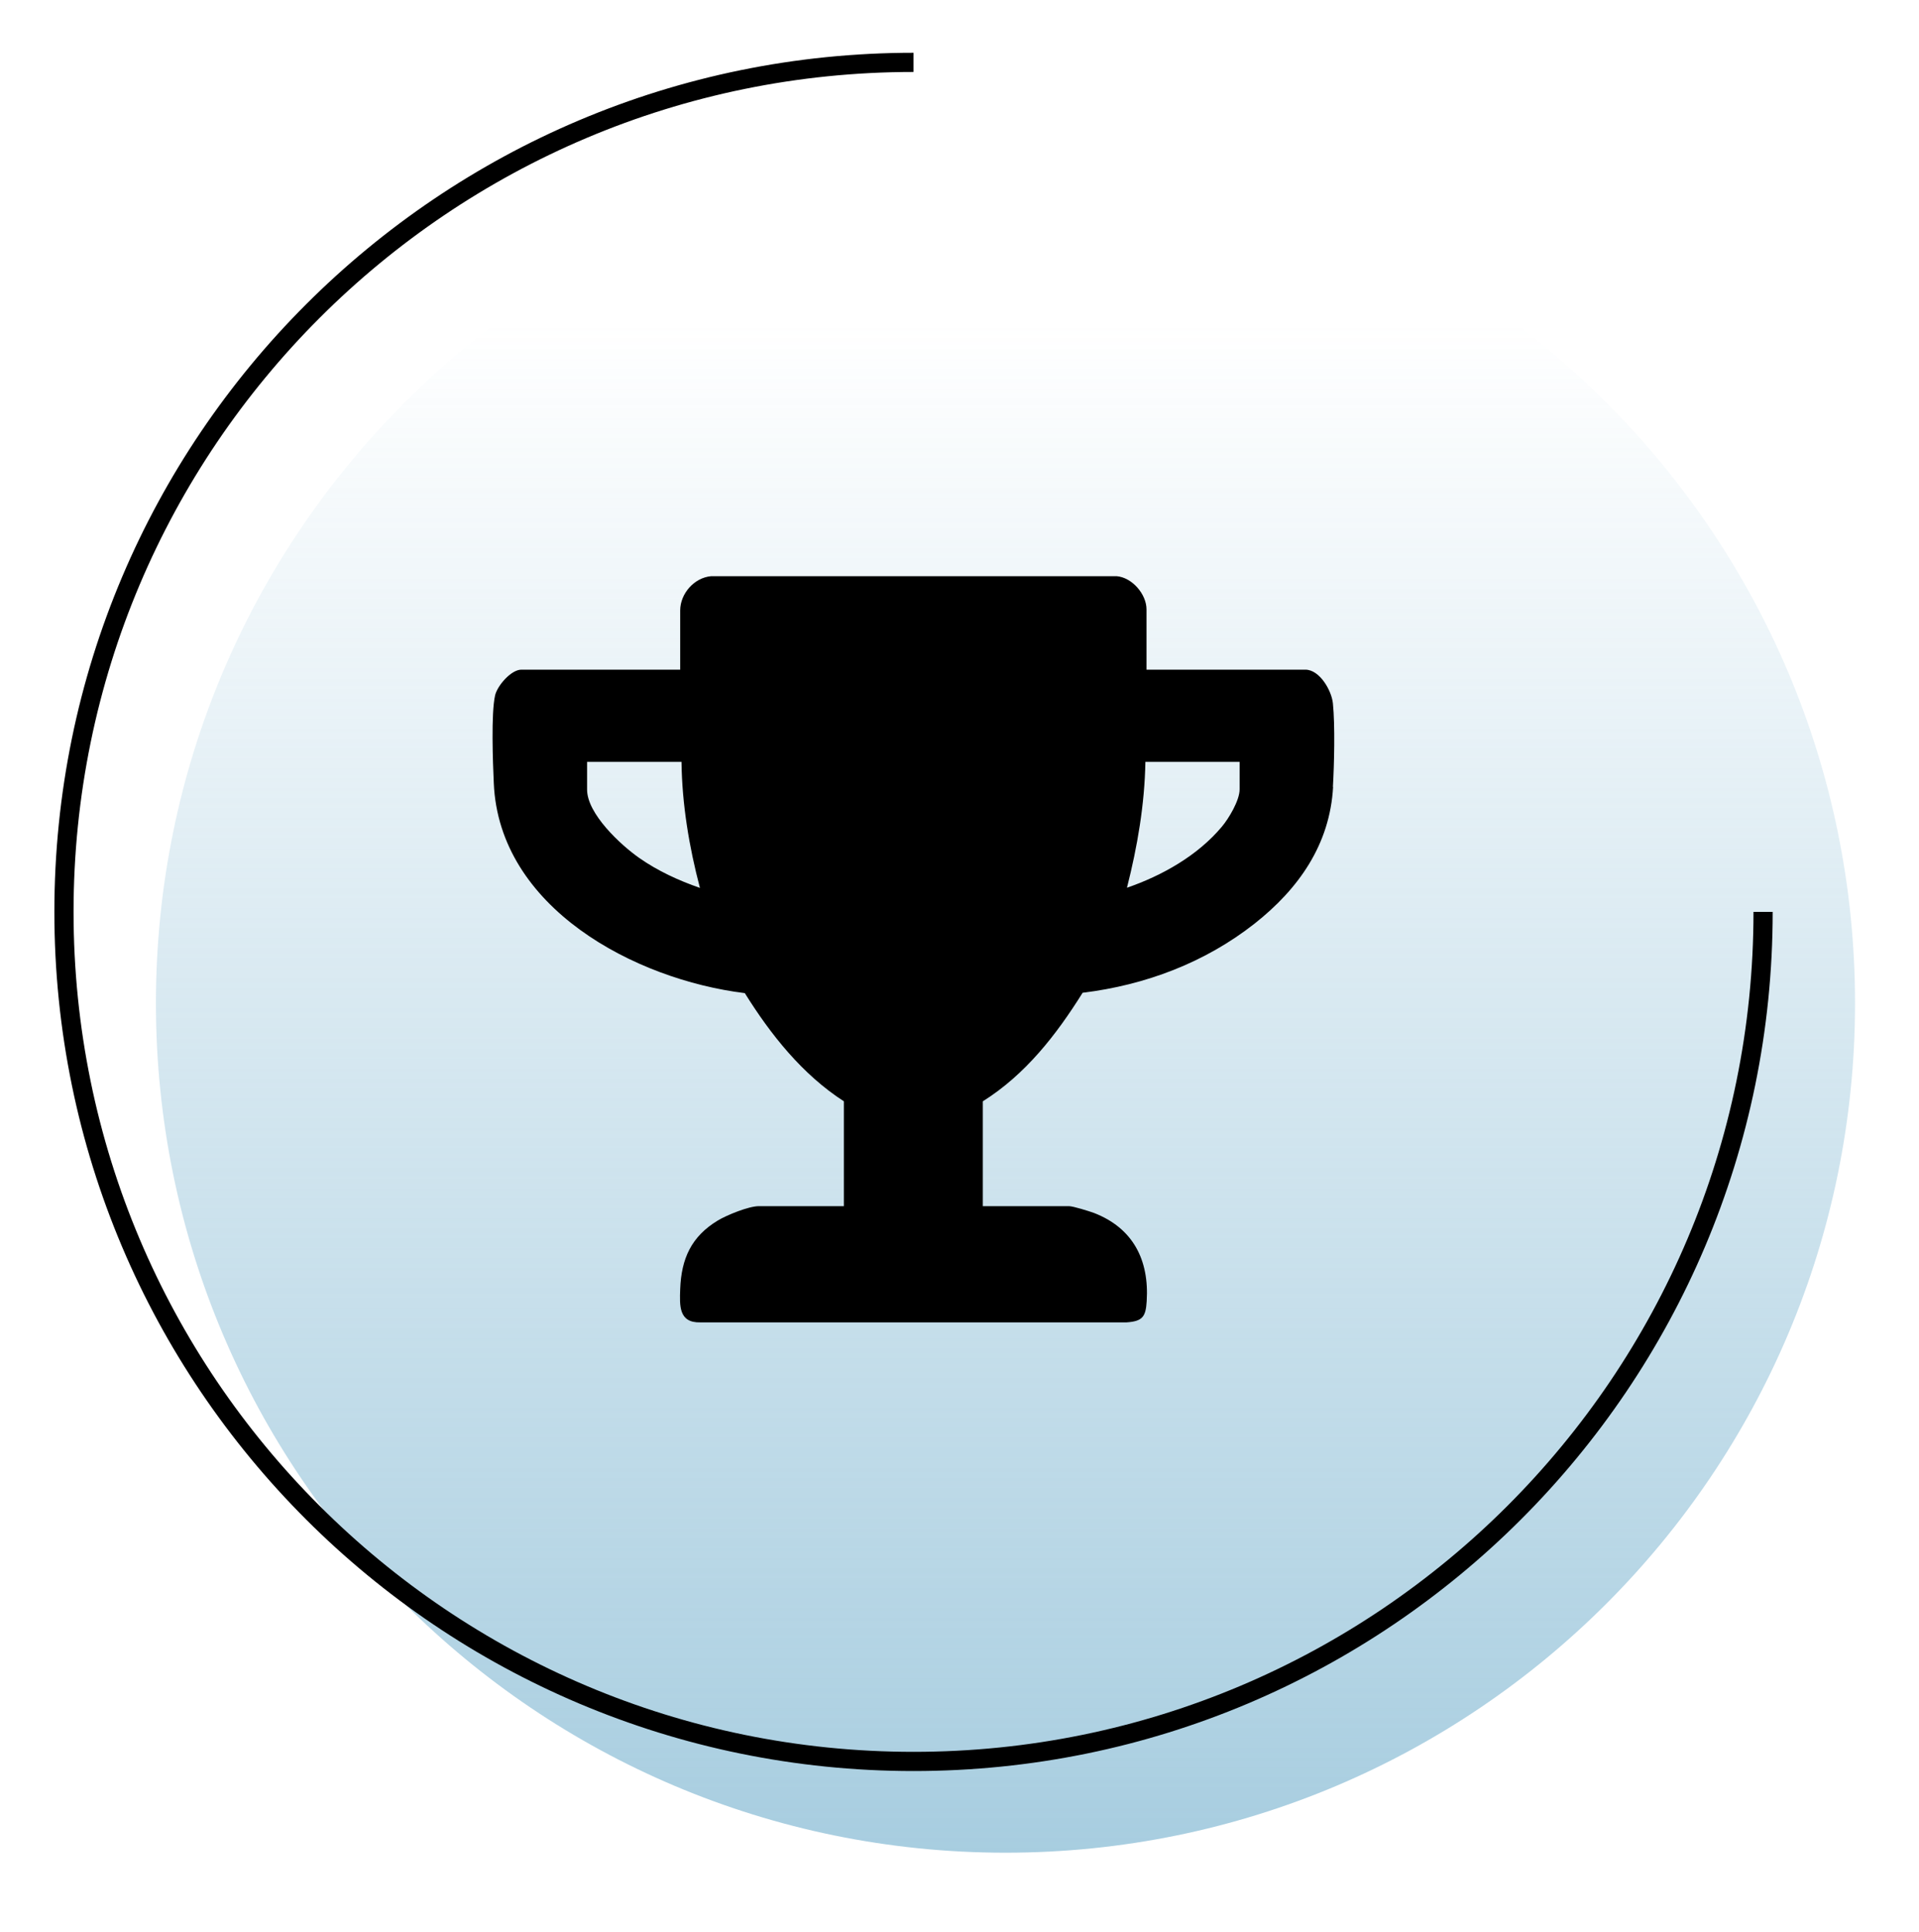
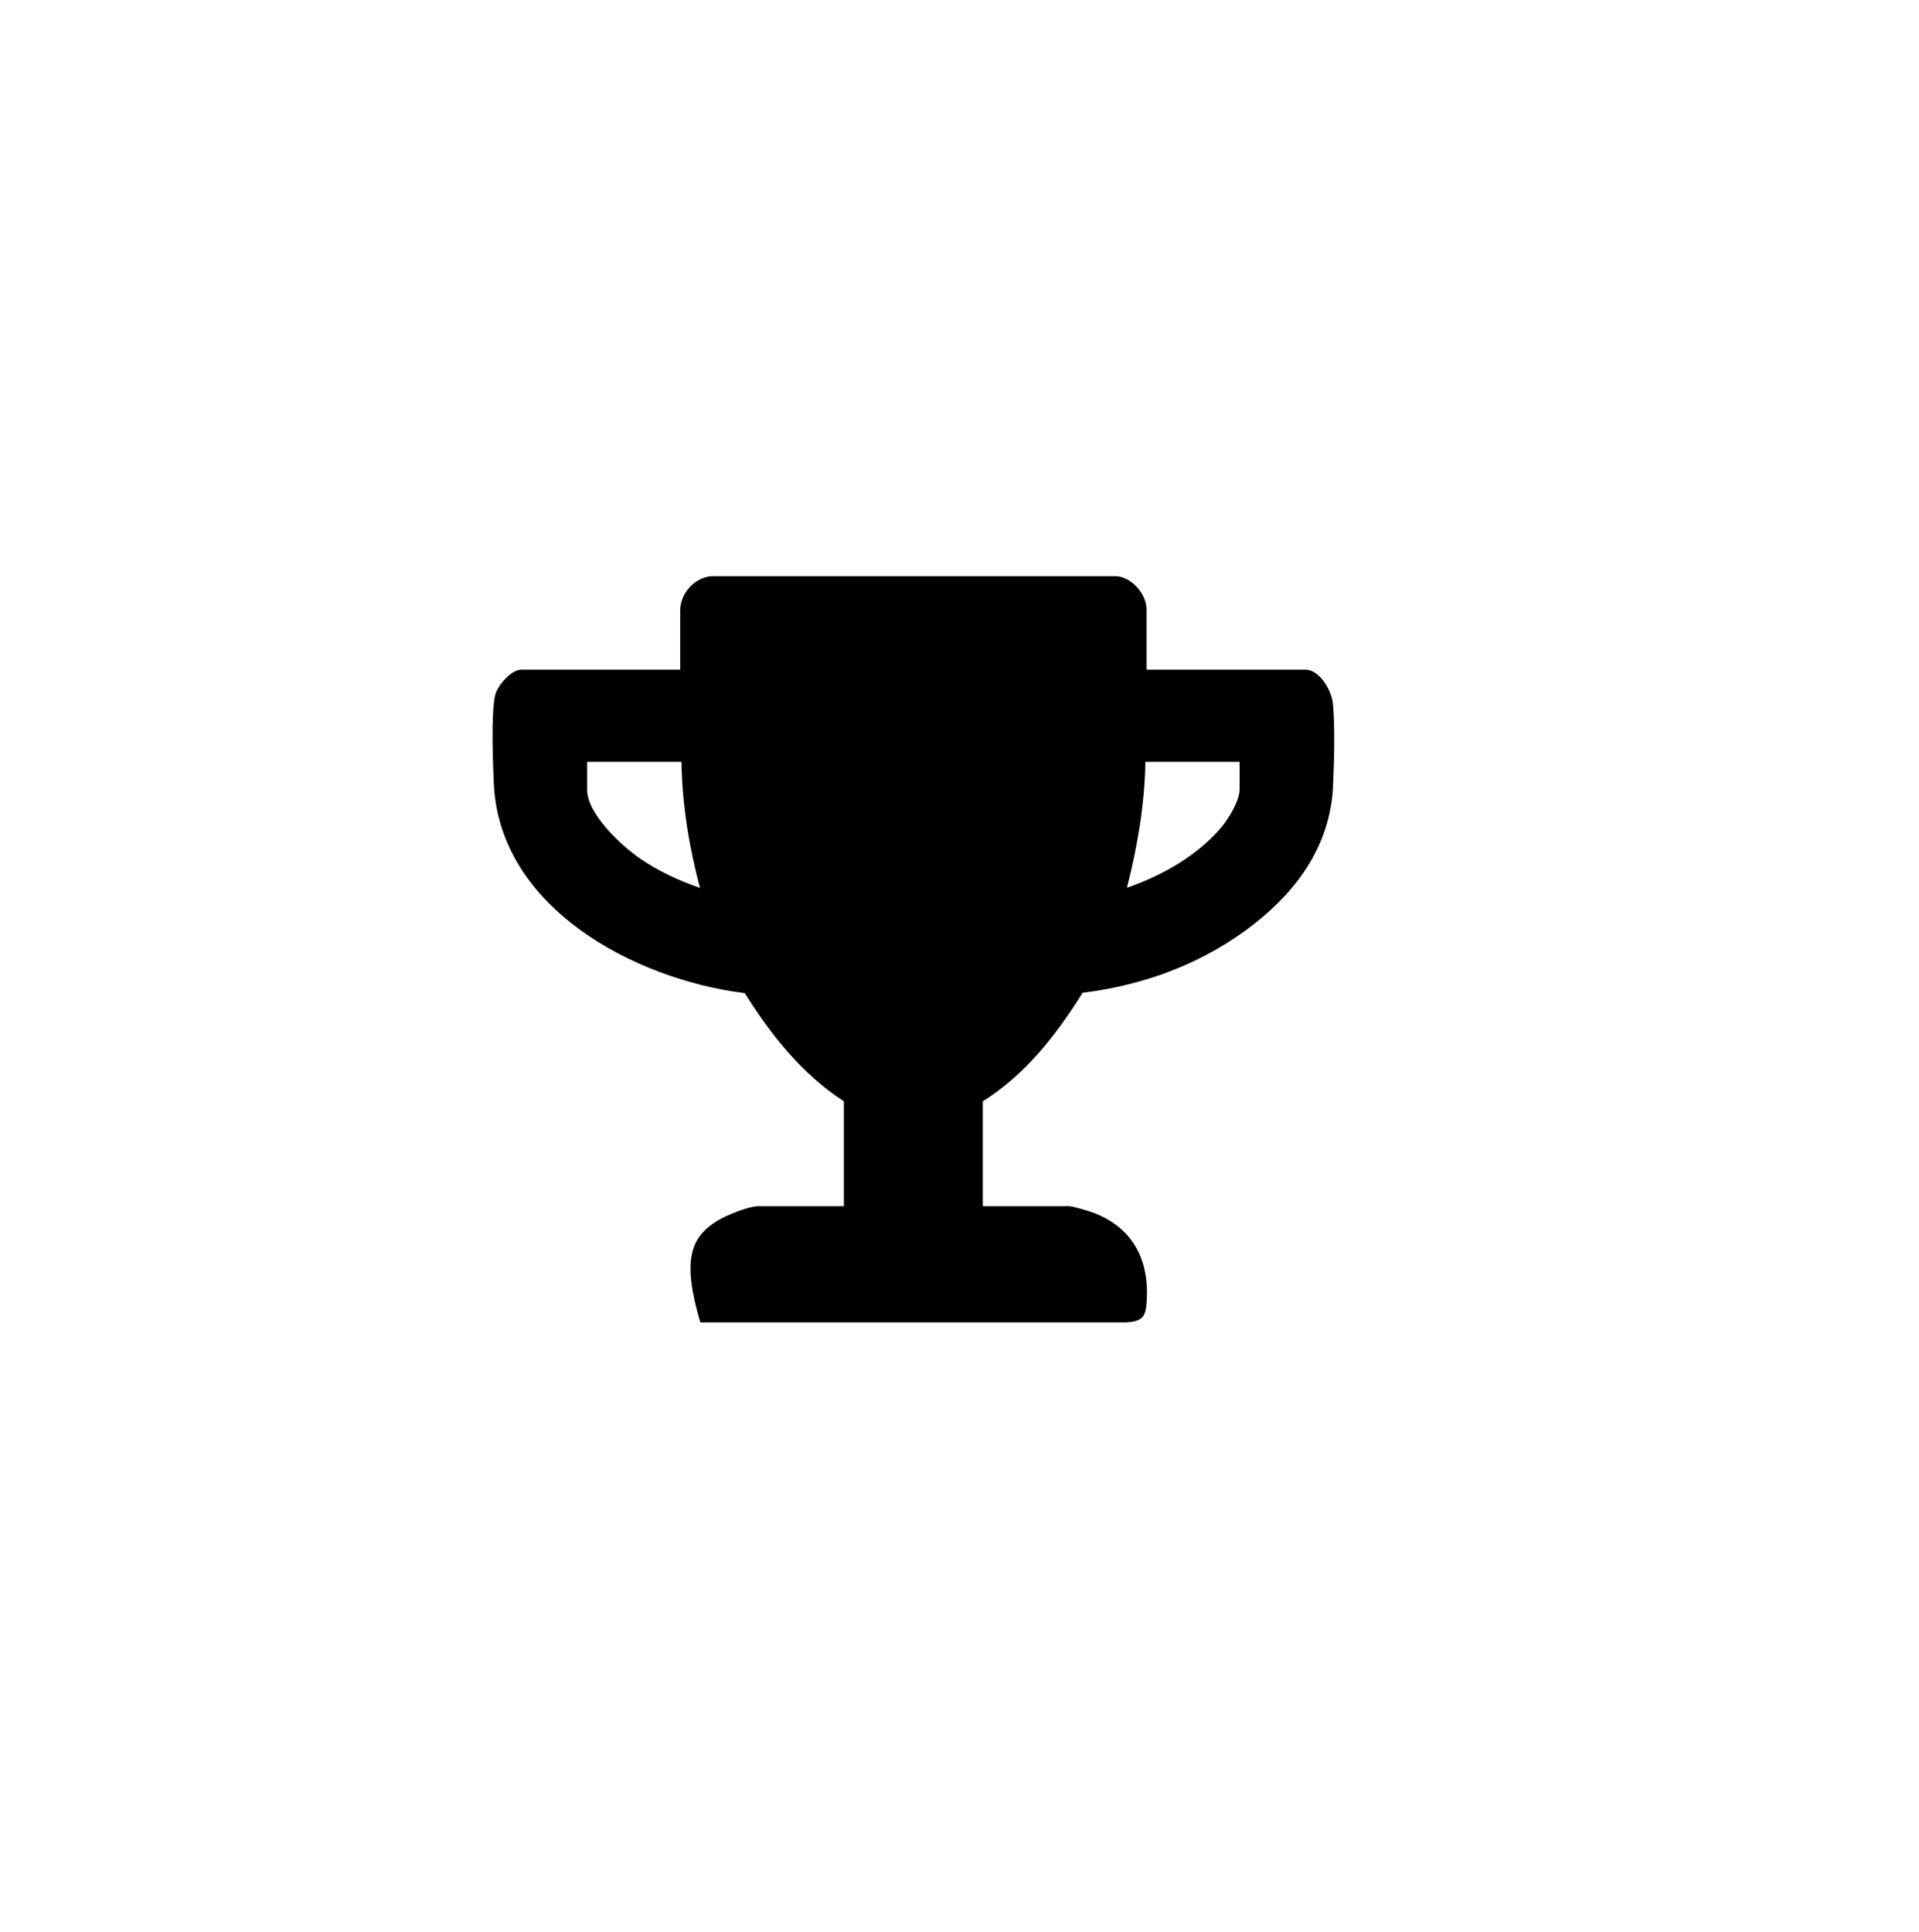
<svg xmlns="http://www.w3.org/2000/svg" width="150" height="151" viewBox="0 0 150 151" fill="none">
-   <path d="M78.594 144.821C115.269 144.821 145 115.089 145 78.414C145 41.739 115.269 12.008 78.594 12.008C41.919 12.008 12.188 41.739 12.188 78.414C12.188 115.089 41.919 144.821 78.594 144.821Z" fill="url(#paint0_linear_12128_8707)" />
-   <path d="M137.813 71.281C137.813 107.964 108.074 137.688 71.406 137.688C34.739 137.688 5 107.964 5 71.281C5 34.599 34.739 4.875 71.406 4.875" stroke="black" stroke-width="1.5" stroke-miterlimit="10" />
-   <path d="M104.203 61.502C103.955 66.015 101.51 69.479 98.06 72.201C94.188 75.244 89.53 77.005 84.624 77.602C82.557 80.906 80.156 83.992 76.822 86.088V94.283H83.562C83.882 94.283 85.134 94.677 85.498 94.808C88.555 95.987 89.835 98.476 89.632 101.707C89.559 102.93 89.311 103.279 88.06 103.367H54.74C53.051 103.41 53.124 102.071 53.168 100.776C53.255 98.374 54.041 96.656 56.108 95.404C56.807 94.982 58.525 94.283 59.311 94.283H65.963V86.088C62.717 83.992 60.242 80.877 58.219 77.631C49.602 76.568 39.005 70.95 38.597 61.211C38.524 59.61 38.379 55.767 38.699 54.355C38.873 53.598 39.951 52.346 40.751 52.346H53.168V47.717C53.168 46.407 54.26 45.156 55.584 45.039H87.288C88.496 45.141 89.617 46.451 89.617 47.63V52.346H102.034C103.155 52.346 104.086 53.977 104.188 54.981C104.363 56.713 104.29 59.741 104.188 61.517L104.203 61.502ZM53.27 59.552H45.89V61.721C45.89 63.613 48.51 66.044 49.965 67.063C51.421 68.082 53.037 68.824 54.711 69.406C53.867 66.204 53.313 62.885 53.27 59.566V59.552ZM96.91 59.552H89.53C89.472 62.885 88.904 66.189 88.089 69.392C90.84 68.446 93.62 66.874 95.498 64.632C96.051 63.977 96.895 62.565 96.895 61.706V59.537L96.91 59.552Z" fill="black" />
+   <path d="M104.203 61.502C103.955 66.015 101.51 69.479 98.06 72.201C94.188 75.244 89.53 77.005 84.624 77.602C82.557 80.906 80.156 83.992 76.822 86.088V94.283H83.562C83.882 94.283 85.134 94.677 85.498 94.808C88.555 95.987 89.835 98.476 89.632 101.707C89.559 102.93 89.311 103.279 88.06 103.367H54.74C53.255 98.374 54.041 96.656 56.108 95.404C56.807 94.982 58.525 94.283 59.311 94.283H65.963V86.088C62.717 83.992 60.242 80.877 58.219 77.631C49.602 76.568 39.005 70.95 38.597 61.211C38.524 59.61 38.379 55.767 38.699 54.355C38.873 53.598 39.951 52.346 40.751 52.346H53.168V47.717C53.168 46.407 54.26 45.156 55.584 45.039H87.288C88.496 45.141 89.617 46.451 89.617 47.63V52.346H102.034C103.155 52.346 104.086 53.977 104.188 54.981C104.363 56.713 104.29 59.741 104.188 61.517L104.203 61.502ZM53.27 59.552H45.89V61.721C45.89 63.613 48.51 66.044 49.965 67.063C51.421 68.082 53.037 68.824 54.711 69.406C53.867 66.204 53.313 62.885 53.27 59.566V59.552ZM96.91 59.552H89.53C89.472 62.885 88.904 66.189 88.089 69.392C90.84 68.446 93.62 66.874 95.498 64.632C96.051 63.977 96.895 62.565 96.895 61.706V59.537L96.91 59.552Z" fill="black" />
  <defs>
    <linearGradient id="paint0_linear_12128_8707" x1="78.594" y1="12.008" x2="78.594" y2="144.821" gradientUnits="userSpaceOnUse">
      <stop offset="0.1" stop-color="#6DACCB" stop-opacity="0" />
      <stop offset="1" stop-color="#6DACCB" stop-opacity="0.6" />
    </linearGradient>
  </defs>
</svg>